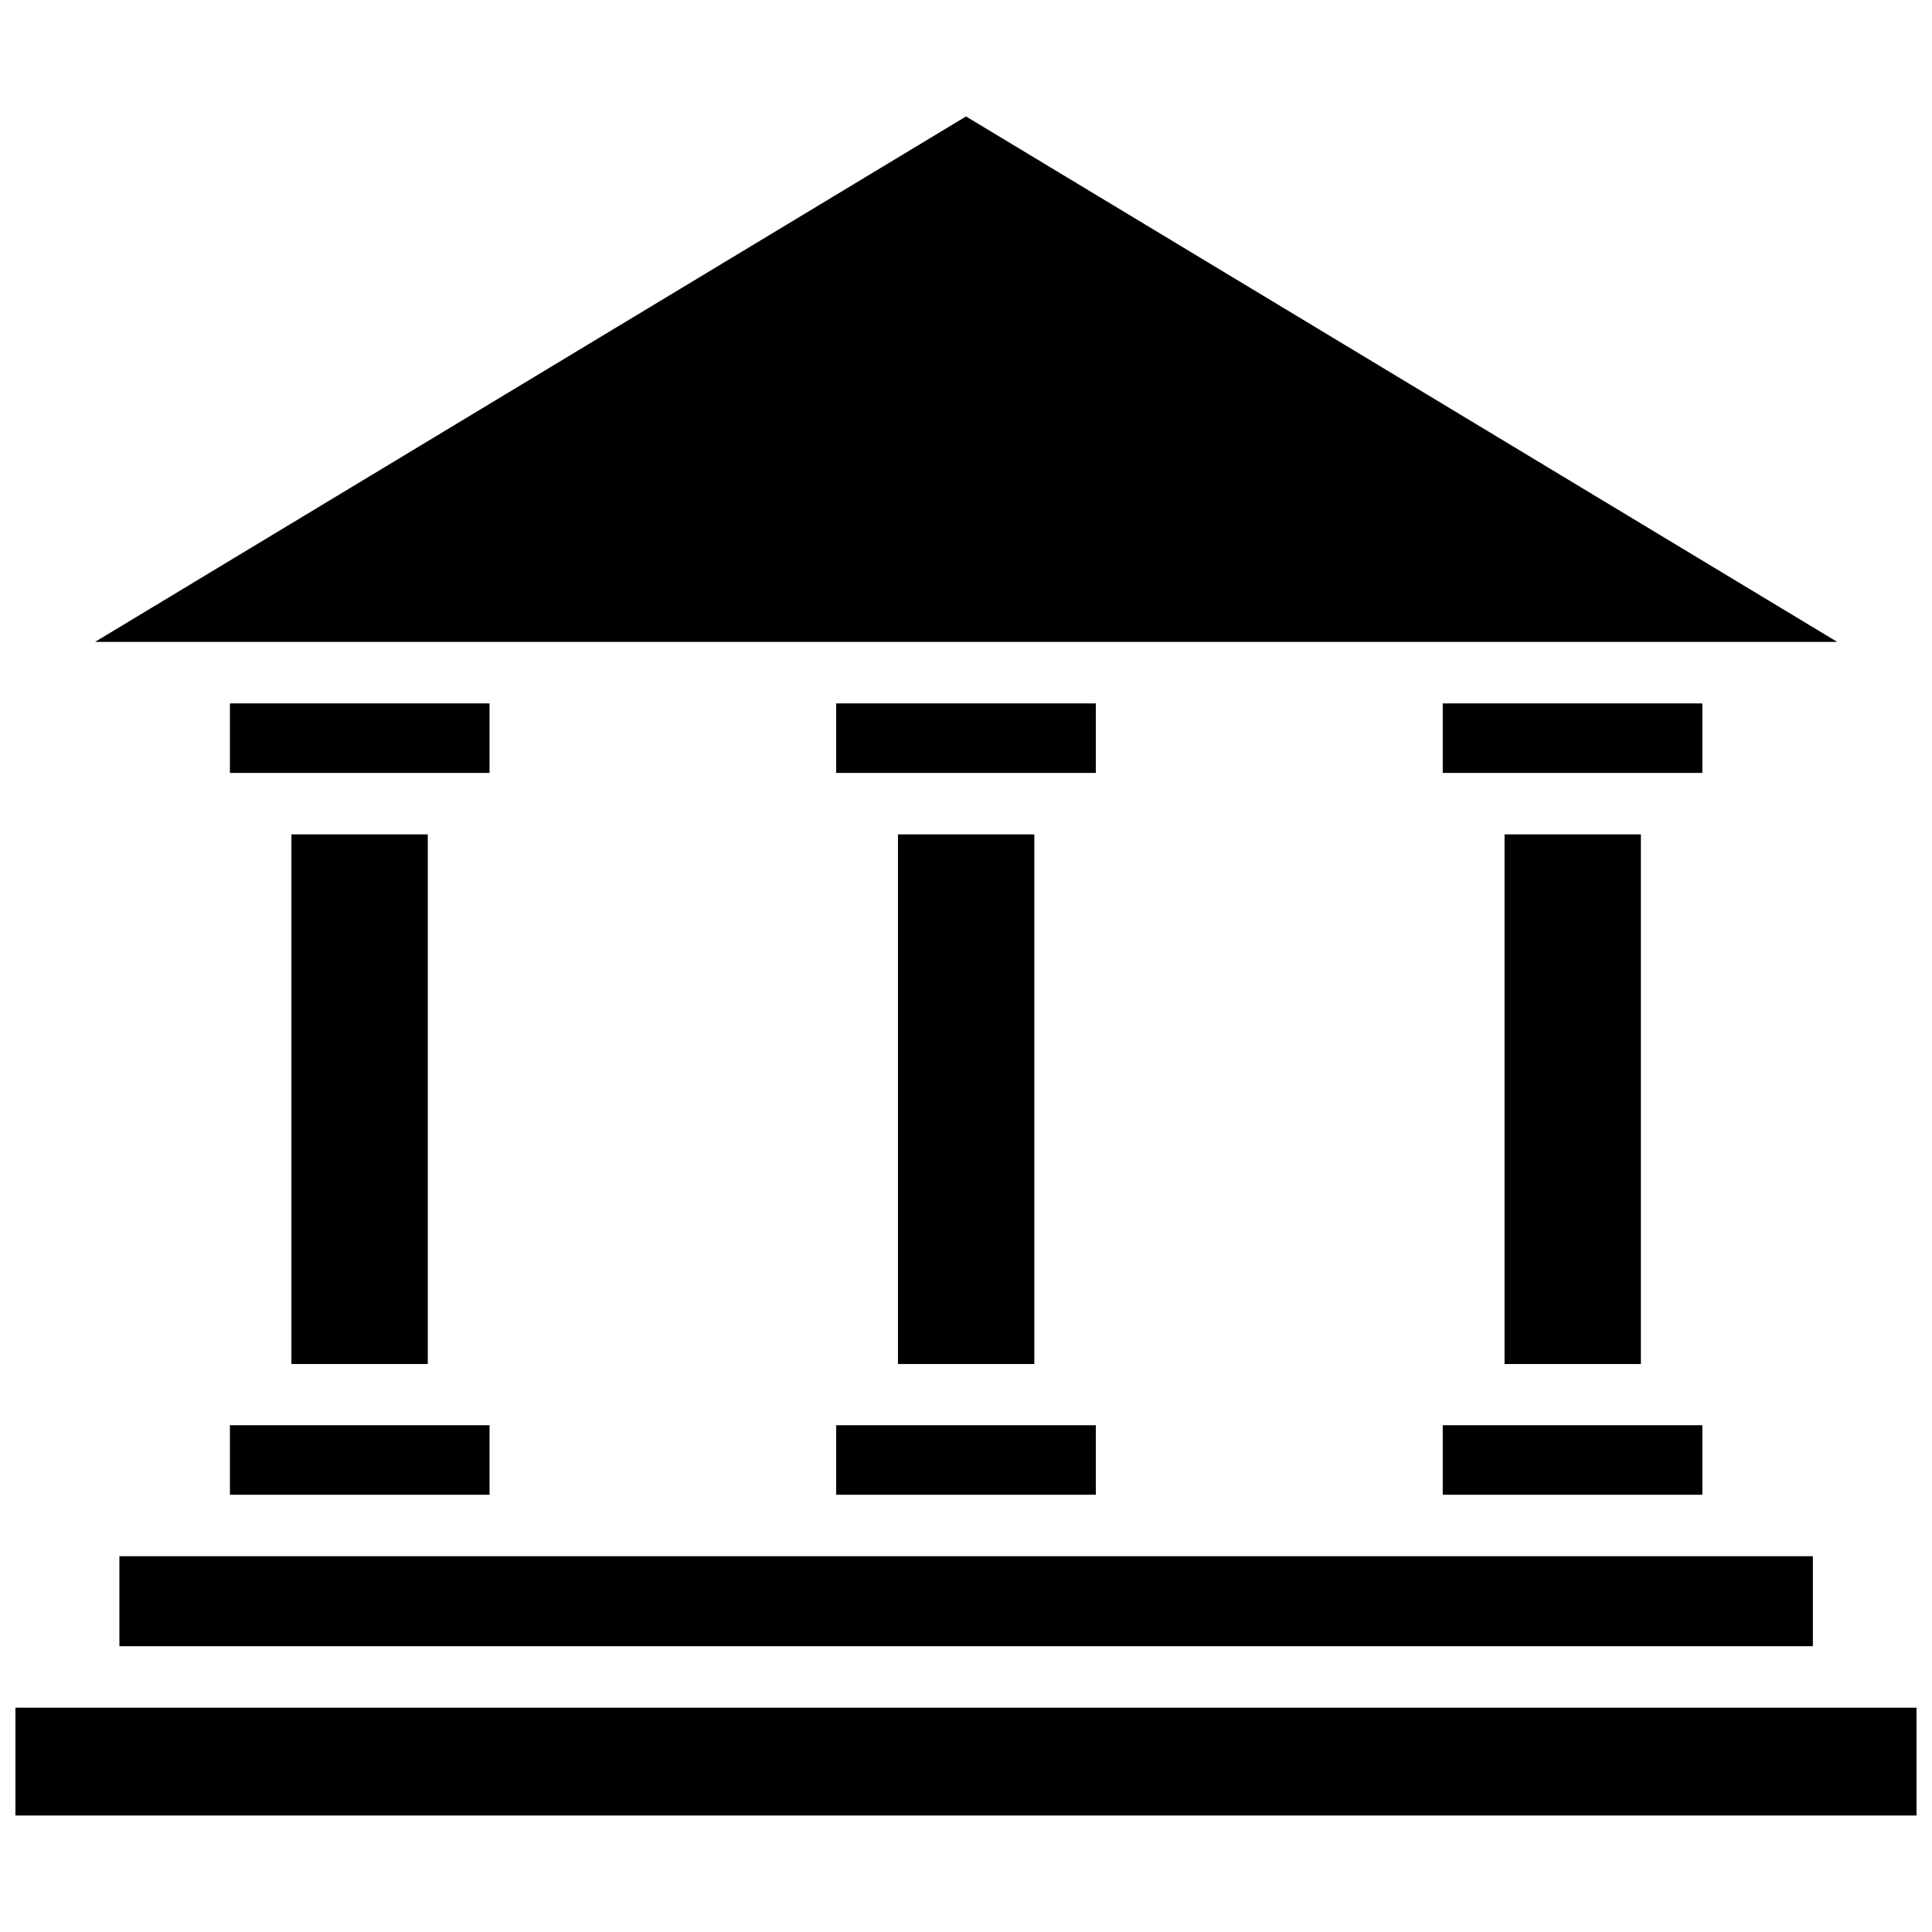
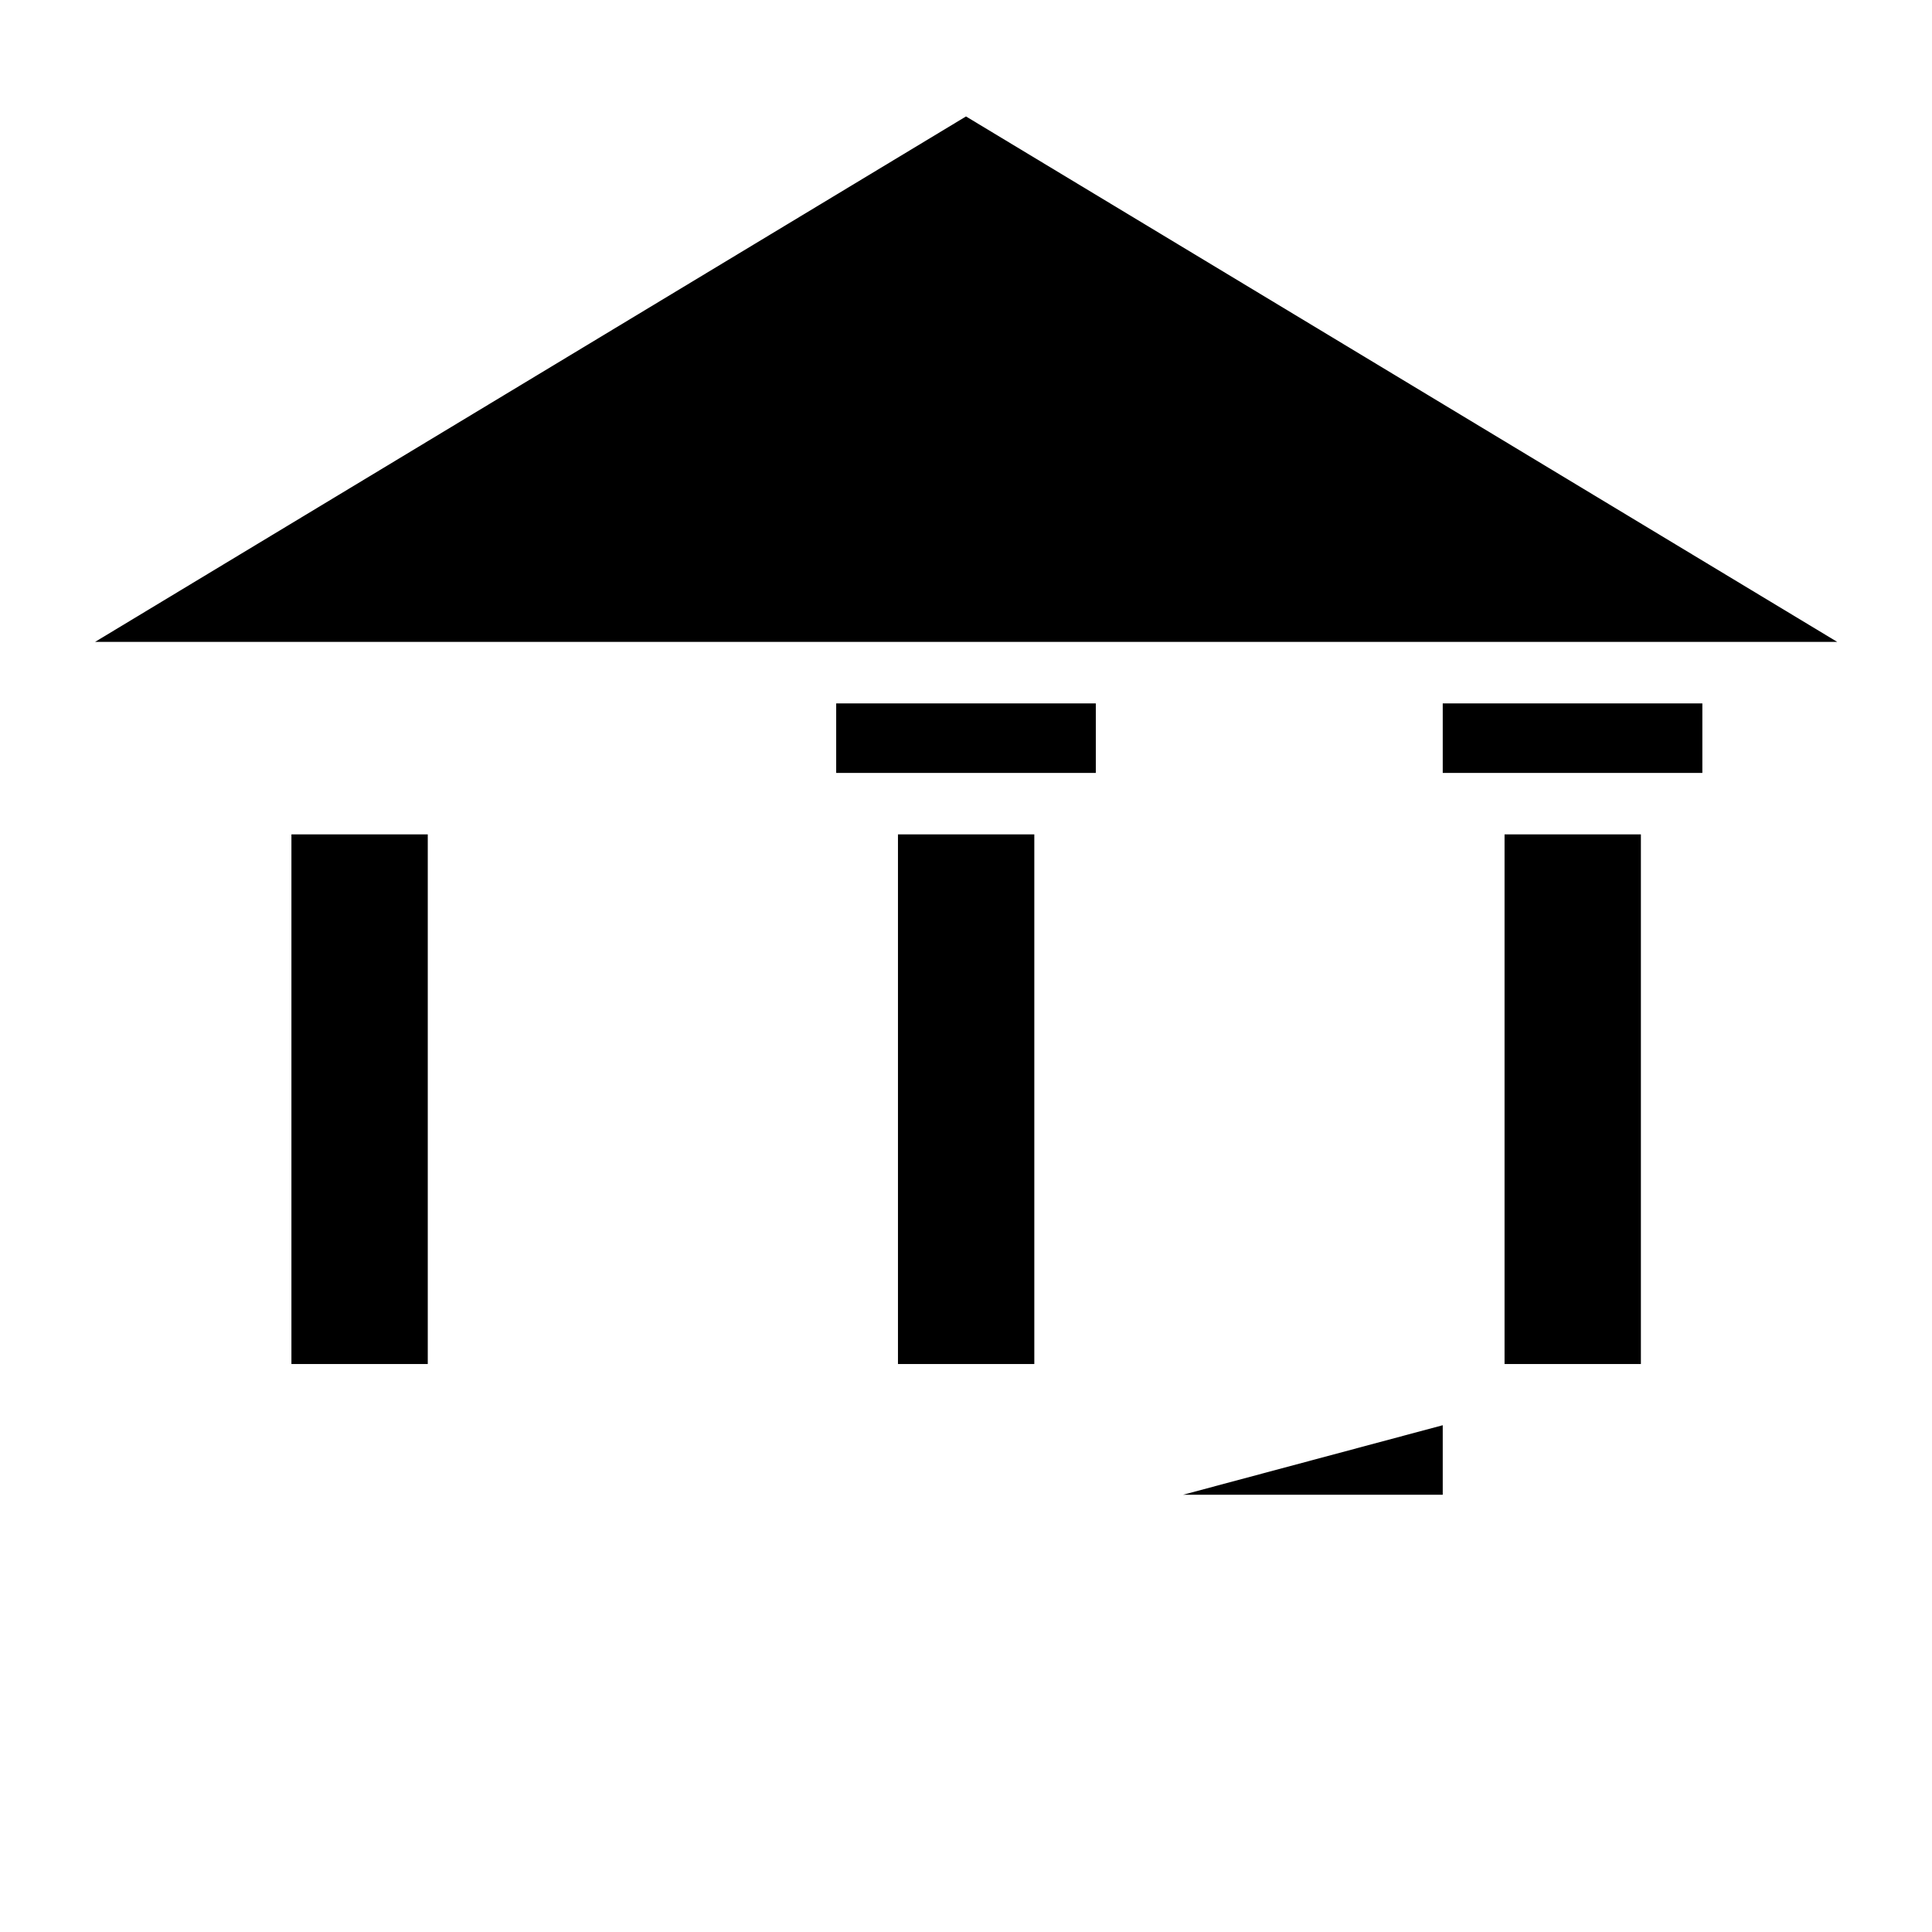
<svg xmlns="http://www.w3.org/2000/svg" width="800px" height="800px" version="1.1" viewBox="144 144 512 512">
  <defs>
    <clipPath id="a">
      <path d="m148.09 596h503.81v30h-503.81z" />
    </clipPath>
  </defs>
-   <path d="m204.93 330.41h68.801v18.422h-68.801z" />
  <path d="m221.23 365.12h36.133v140.36h-36.133z" />
-   <path d="m204.93 521.7h68.801v18.422h-68.801z" />
  <g clip-path="url(#a)">
-     <path d="m148.09 596.56h503.81v28.574h-503.81z" />
-   </g>
-   <path d="m175.64 556.41h448.79v23.852h-448.79z" />
-   <path d="m365.6 521.7h68.801v18.422h-68.801z" />
-   <path d="m526.34 521.7h68.801v18.422h-68.801z" />
+     </g>
+   <path d="m526.34 521.7v18.422h-68.801z" />
  <path d="m542.72 365.12h36.133v140.36h-36.133z" />
  <path d="m526.34 330.41h68.801v18.422h-68.801z" />
  <path d="m381.97 365.12h36.133v140.36h-36.133z" />
  <path d="m365.6 330.41h68.801v18.422h-68.801z" />
  <path d="m630.89 314.11h-461.7l230.81-139.25z" />
</svg>